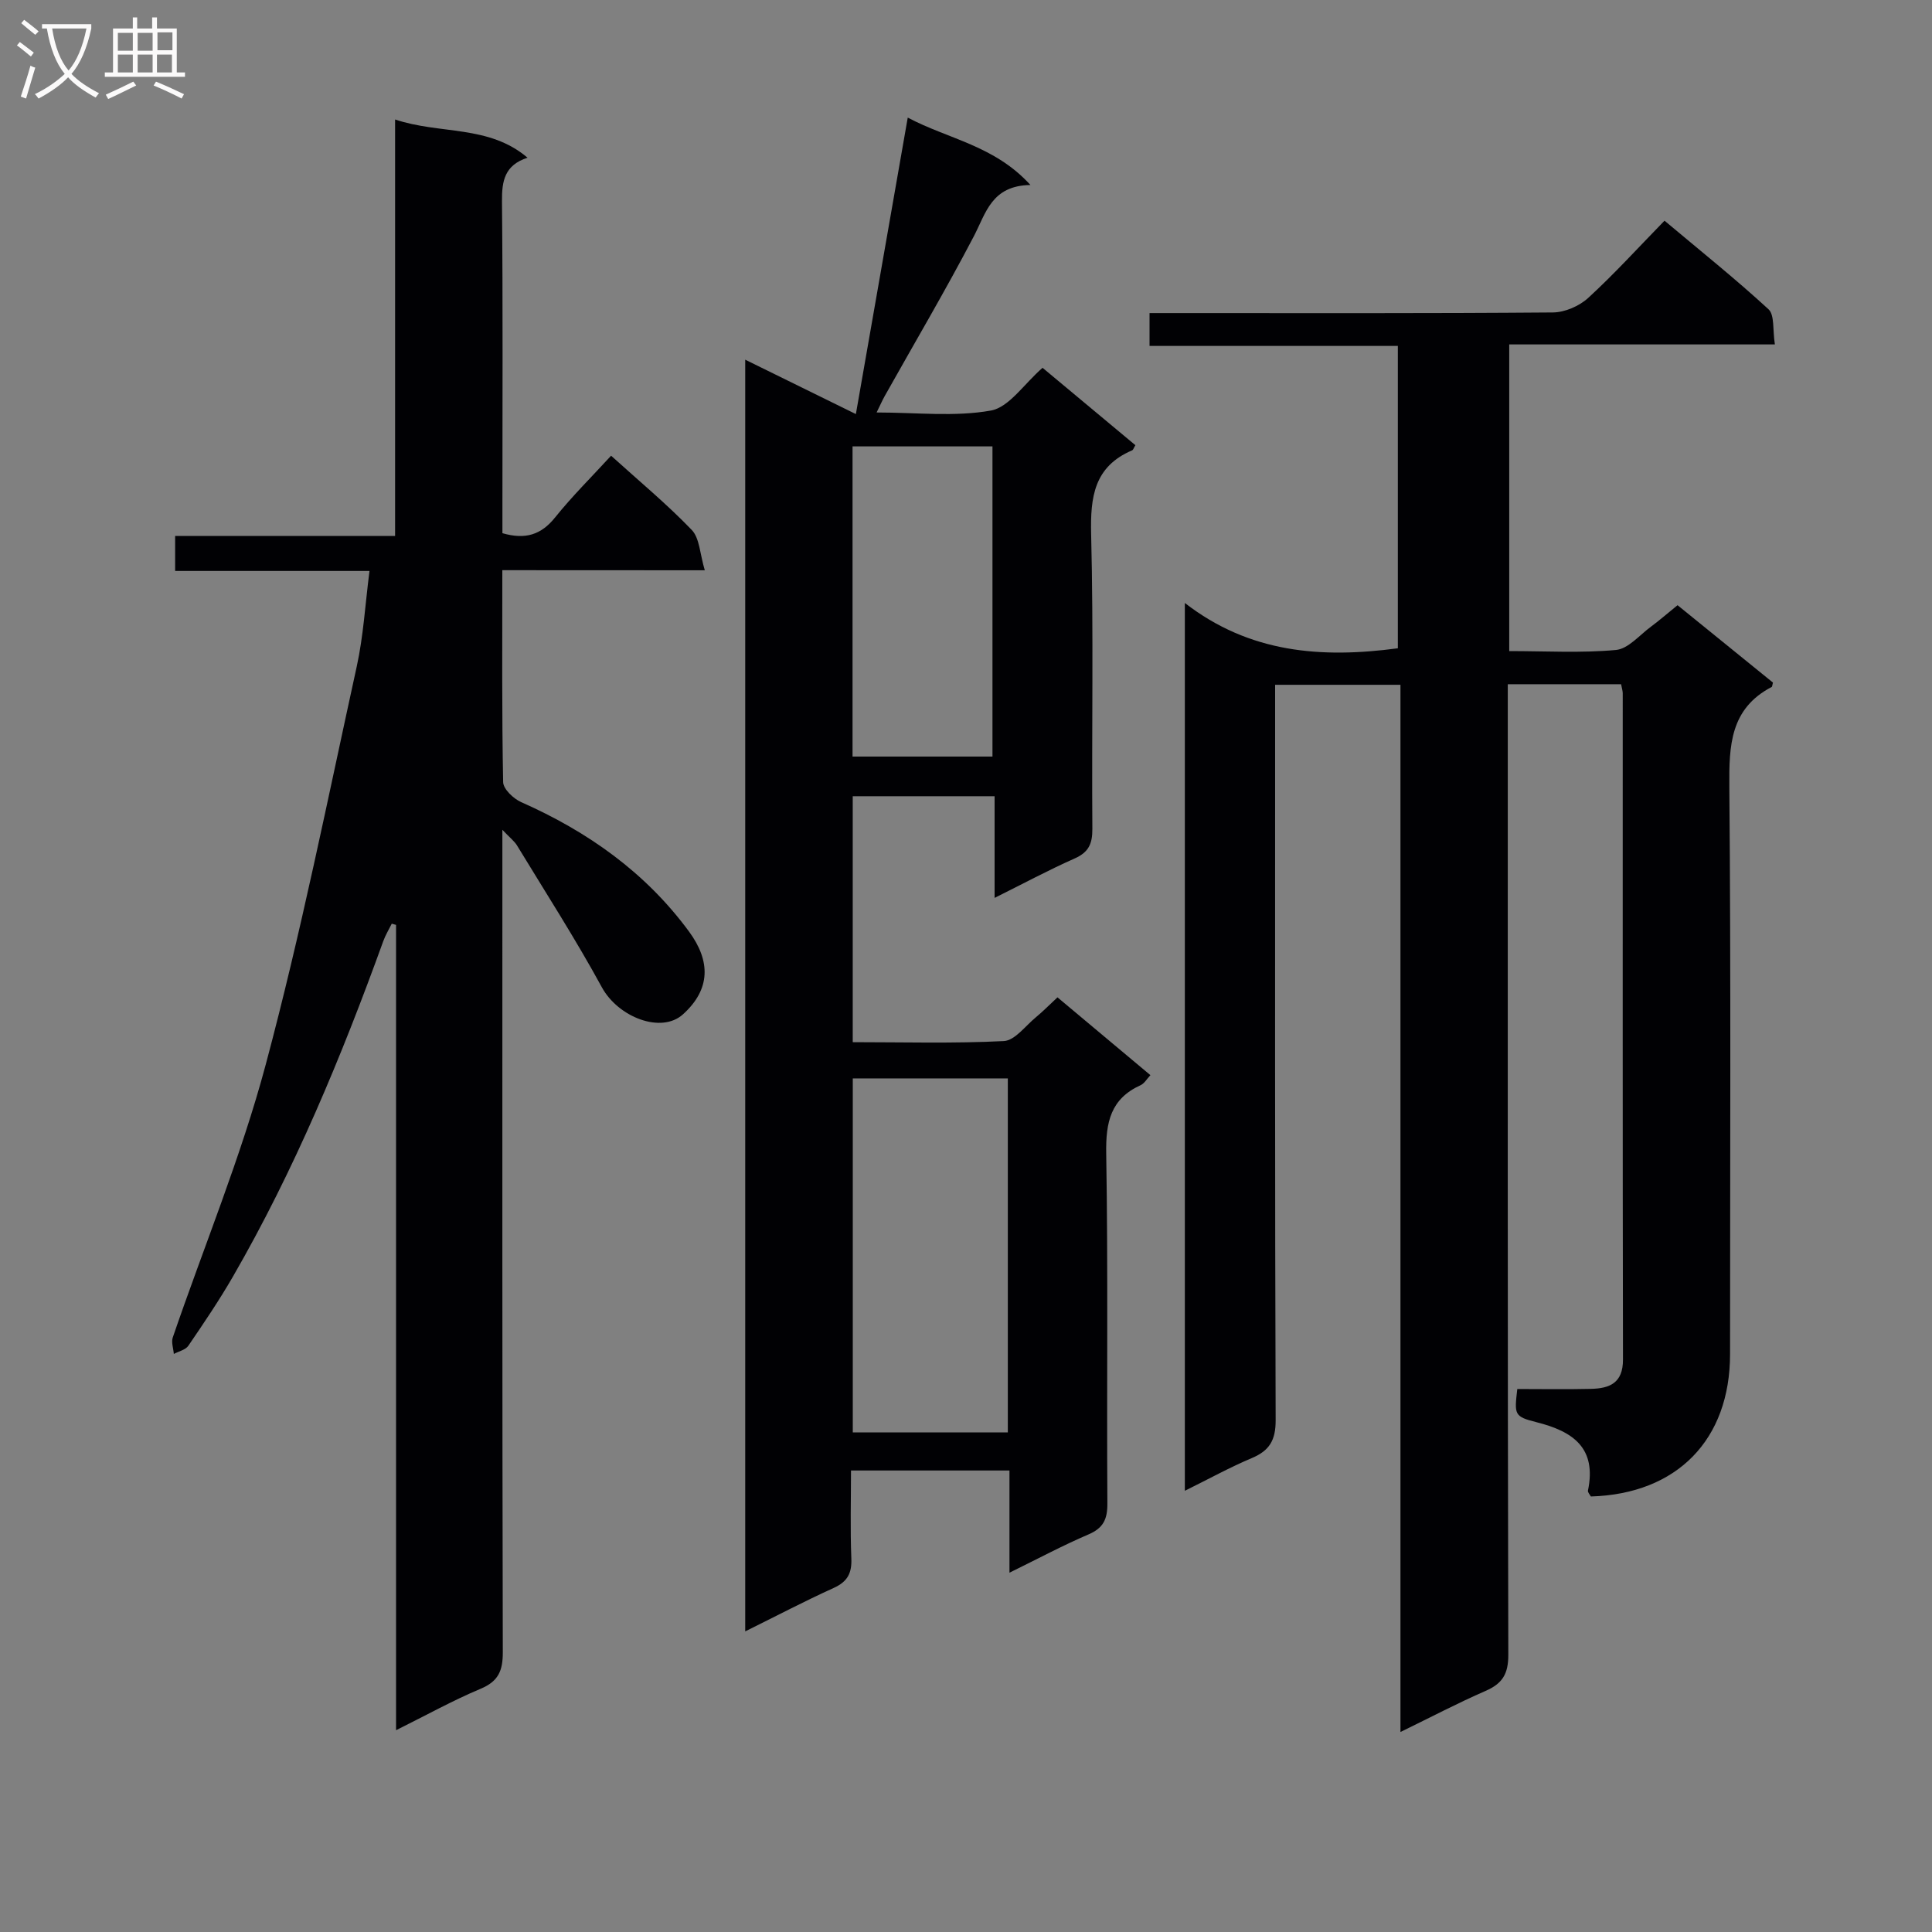
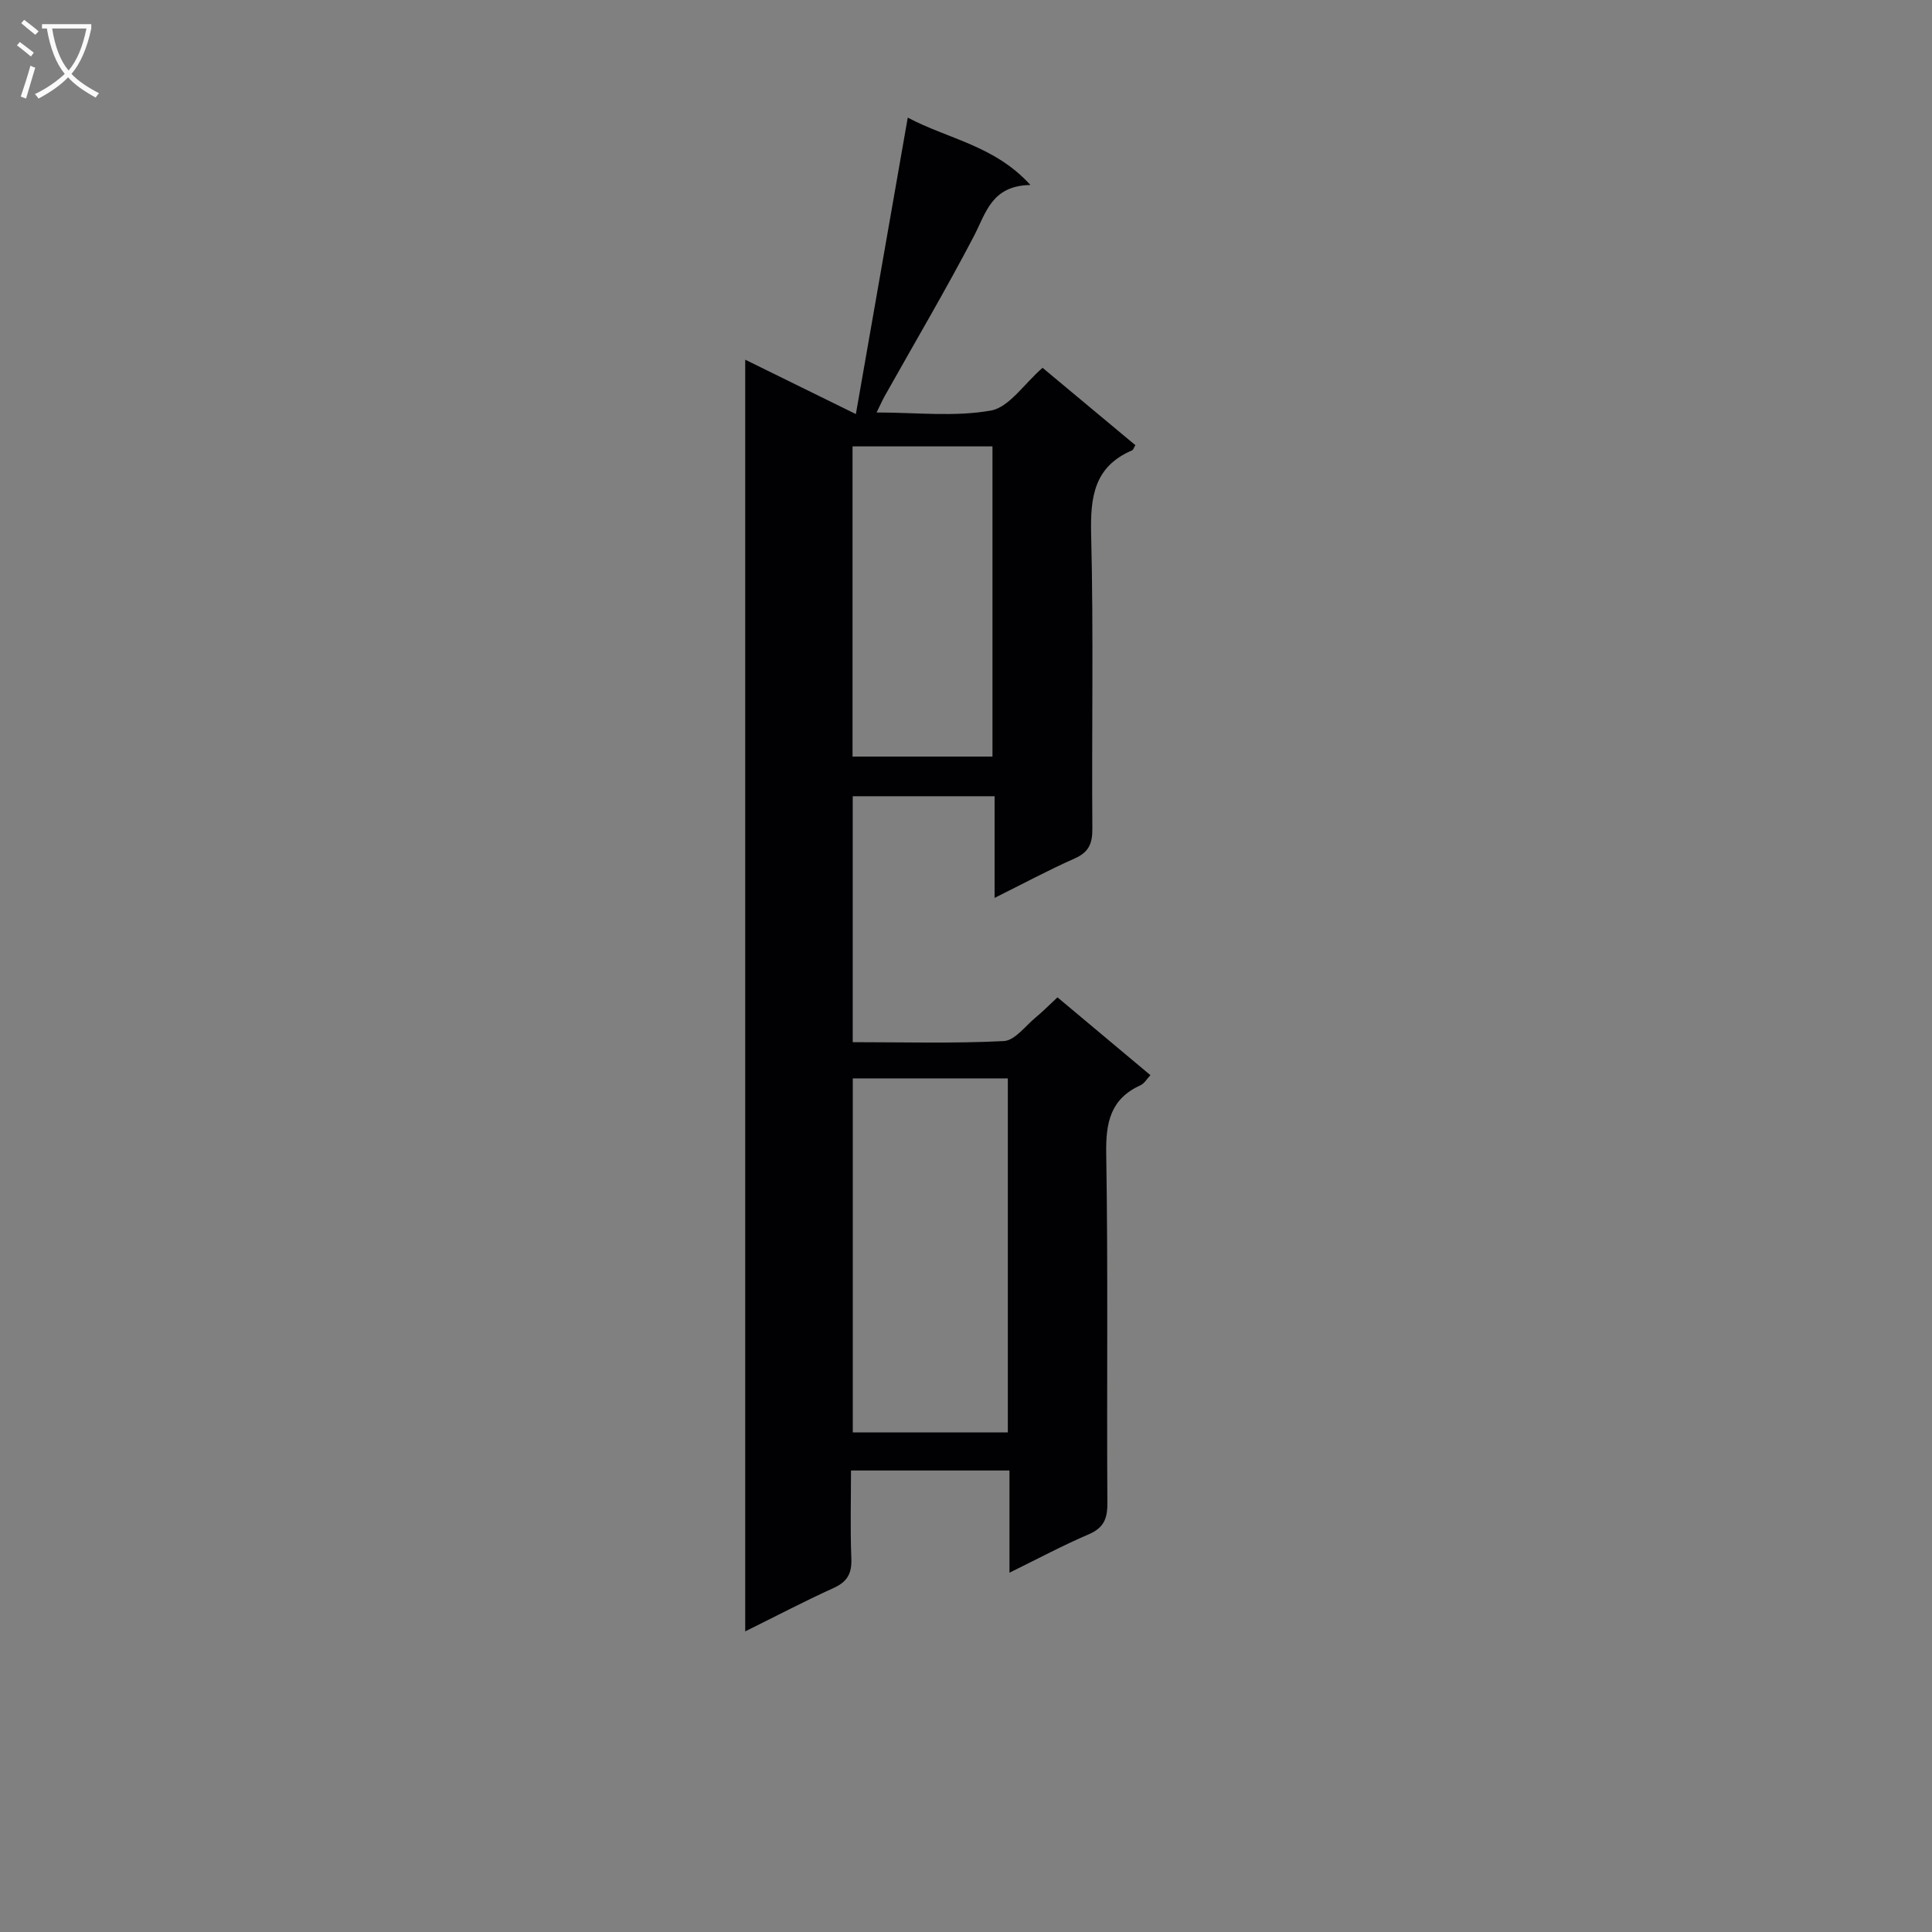
<svg xmlns="http://www.w3.org/2000/svg" enable-background="new 0 0 400 400" viewBox="0 0 400 400">
  <rect x="0" y="0" width="400" height="400" fill="#808080" stroke="none" />
  <g fill="#010104">
-     <path d="m335.63 141.66c-7.83 0-15.28 0-23.46 0v5.99c0 64.99-.05 129.97.11 194.96.01 3.98-1.23 5.96-4.72 7.48-5.72 2.49-11.26 5.41-17.61 8.5 0-72.68 0-144.56 0-216.81-8.76 0-17 0-25.95 0v5.8c0 48.82-.06 97.65.11 146.47.01 4.15-1.29 6.3-4.96 7.84-4.56 1.92-8.91 4.33-13.84 6.76 0-61.17 0-121.72 0-183.81 13.37 10.37 28.25 11.5 44.1 9.38 0-20.48 0-41.21 0-62.6-16.92 0-33.98 0-51.41 0 0-2.52 0-4.38 0-6.8h6.03c25.83 0 51.66.08 77.48-.13 2.47-.02 5.45-1.31 7.3-3 5.39-4.94 10.33-10.38 15.81-16 7.45 6.26 14.71 12.06 21.53 18.34 1.29 1.19.84 4.27 1.32 7.28-18.66 0-36.7 0-55 0v63.49c7.55 0 14.87.43 22.09-.23 2.55-.23 4.89-3.09 7.26-4.83 1.73-1.28 3.35-2.7 5.5-4.44 6.64 5.39 13.26 10.76 19.75 16.02-.16.59-.15.84-.25.9-8.6 4.49-8.85 12.1-8.78 20.65.34 39.16.15 78.32.15 117.48 0 17.72-10.96 28.96-28.82 29.48-.2-.38-.67-.86-.6-1.22 1.84-8.84-3.07-12.26-10.7-14.17-4.64-1.16-4.53-1.61-3.93-6.86 5.01 0 10.13.09 15.24-.03 3.85-.09 6.65-1.18 6.64-6.06-.09-45.99-.04-91.98-.05-137.97-.01-.49-.17-.97-.34-1.86z" />
    <path d="m205.92 185.9c0-7.38 0-13.99 0-21.05-9.91 0-19.46 0-29.37 0v50.92c10.45 0 20.89.3 31.29-.23 2.28-.12 4.46-3.14 6.61-4.91 1.41-1.16 2.69-2.47 4.49-4.14 6.36 5.32 12.67 10.61 19.24 16.11-.73.77-1.24 1.71-2.02 2.07-6.22 2.82-7.24 7.68-7.13 14.12.4 24.15.09 48.31.24 72.47.02 3.28-.83 5.11-3.92 6.43-5.29 2.26-10.37 4.99-16.35 7.92 0-7.49 0-14.19 0-21.16-11.04 0-21.47 0-32.81 0 0 6.04-.17 12.13.07 18.2.13 3.09-.81 4.83-3.68 6.13-6.02 2.73-11.88 5.81-18.29 8.98 0-87.95 0-175.26 0-263.29 7.58 3.73 14.67 7.21 22.91 11.26 3.6-20.59 7.11-40.64 10.74-61.38 8.46 4.48 17.95 5.76 25.4 13.95-8.08.13-9.2 5.81-11.74 10.66-5.84 11.17-12.26 22.04-18.43 33.04-.47.84-.86 1.73-1.68 3.4 8.29 0 16.18.94 23.66-.4 3.78-.68 6.83-5.48 10.7-8.85 6.36 5.3 12.8 10.67 19.22 16.02-.34.55-.44.97-.68 1.07-7.88 3.37-8.67 9.66-8.48 17.4.51 20.31.1 40.65.25 60.97.02 3.07-.75 4.83-3.65 6.12-5.44 2.41-10.68 5.23-16.59 8.17zm-29.36 37.37v73.29h32.1c0-24.61 0-48.85 0-73.29-10.83 0-21.39 0-32.1 0zm-.05-130.85v64.22h28.97c0-21.57 0-42.78 0-64.22-9.76 0-19.17 0-28.97 0z" />
-     <path d="m104 118.05c0 15.24-.11 29.56.17 43.88.03 1.43 2.13 3.43 3.73 4.14 13.81 6.11 25.78 14.58 34.77 26.82 4.48 6.11 4.47 11.93-1.27 17.12-4.5 4.07-13.41.59-16.79-5.6-5.46-10.01-11.64-19.62-17.57-29.37-.56-.91-1.48-1.6-3.03-3.24v6.32c0 54.65-.04 109.3.09 163.95.01 3.85-.91 6.03-4.61 7.58-5.77 2.42-11.28 5.49-17.49 8.57 0-56.01 0-111.37 0-166.73-.3-.08-.6-.17-.89-.25-.59 1.2-1.31 2.36-1.76 3.62-8.66 23.95-18.4 47.41-31.16 69.51-2.83 4.89-6.01 9.59-9.2 14.26-.58.85-1.98 1.14-3 1.69-.09-1.14-.56-2.42-.22-3.41 6.45-18.85 14.13-37.36 19.26-56.55 7.28-27.21 12.81-54.89 18.84-82.42 1.37-6.26 1.73-12.73 2.63-19.73-13.86 0-26.94 0-40.24 0 0-2.61 0-4.68 0-7.24h45.54c0-28.87 0-57.26 0-86.23 9.35 3.13 19.36 1.06 27.42 7.91-4.74 1.54-5.33 4.8-5.29 9.03.2 21.16.09 42.32.09 63.48v5.23c4.76 1.38 8.02.33 10.9-3.25 3.53-4.4 7.56-8.39 11.6-12.79 5.76 5.22 11.54 10 16.7 15.37 1.64 1.71 1.68 4.97 2.7 8.35-14.51-.02-27.91-.02-41.92-.02z" />
  </g>
  <path d="m6.4 11.7c-1-.8-1.9-1.6-2.9-2.3l.6-.7c.9.7 1.9 1.4 2.9 2.2zm-2.1 8.3c.7-2.1 1.4-4.2 2-6.4.2.1.6.3 1 .4-.7 2.3-1.3 4.4-1.9 6.4zm3-12.8c-1.1-.9-2.1-1.7-2.9-2.4l.6-.7c1 .8 2 1.5 3 2.4zm1.4-1.3v-.9h10.2v.9c-.9 4.2-2.3 7.3-4.1 9.4 1.3 1.4 3.2 2.7 5.7 4-.2.2-.4.5-.7.9-2.5-1.4-4.4-2.7-5.7-4.2-1.4 1.5-3.5 3-6.1 4.4 0 0 0 0-.1-.1-.3-.4-.5-.7-.7-.8 2.7-1.3 4.7-2.8 6.2-4.2-1.8-2.2-3-5.3-3.7-9.4zm9.2 0h-7.1c.6 3.8 1.7 6.7 3.4 8.7 1.7-2 2.9-4.8 3.7-8.7z" fill="#fbfafa" />
-   <path d="m31.6 3.6h.9v2.3h4.1v9.1h1.7v.9h-16.6v-.9h1.7v-9.1h4.1v-2.3h.9v2.3h3.1v-2.3zm-4 13.3.6.8c-1.9.9-3.8 1.9-5.8 2.8-.2-.3-.3-.6-.5-.9 2-.9 3.9-1.8 5.7-2.7zm-3.2-10.1v3.7h3.1v-3.7zm0 4.5v3.7h3.1v-3.7zm4.1-4.5v3.7h3.1v-3.7zm0 4.5v3.7h3.1v-3.7zm9.1 9.1c-2.1-1.1-4.1-2-5.8-2.7l.5-.8c2.2.9 4.1 1.8 5.8 2.6zm-1.9-13.7h-3.1v3.7h3.1v-3.6zm-3.2 4.6v3.7h3.1v-3.7z" fill="#fbfafa" />
</svg>